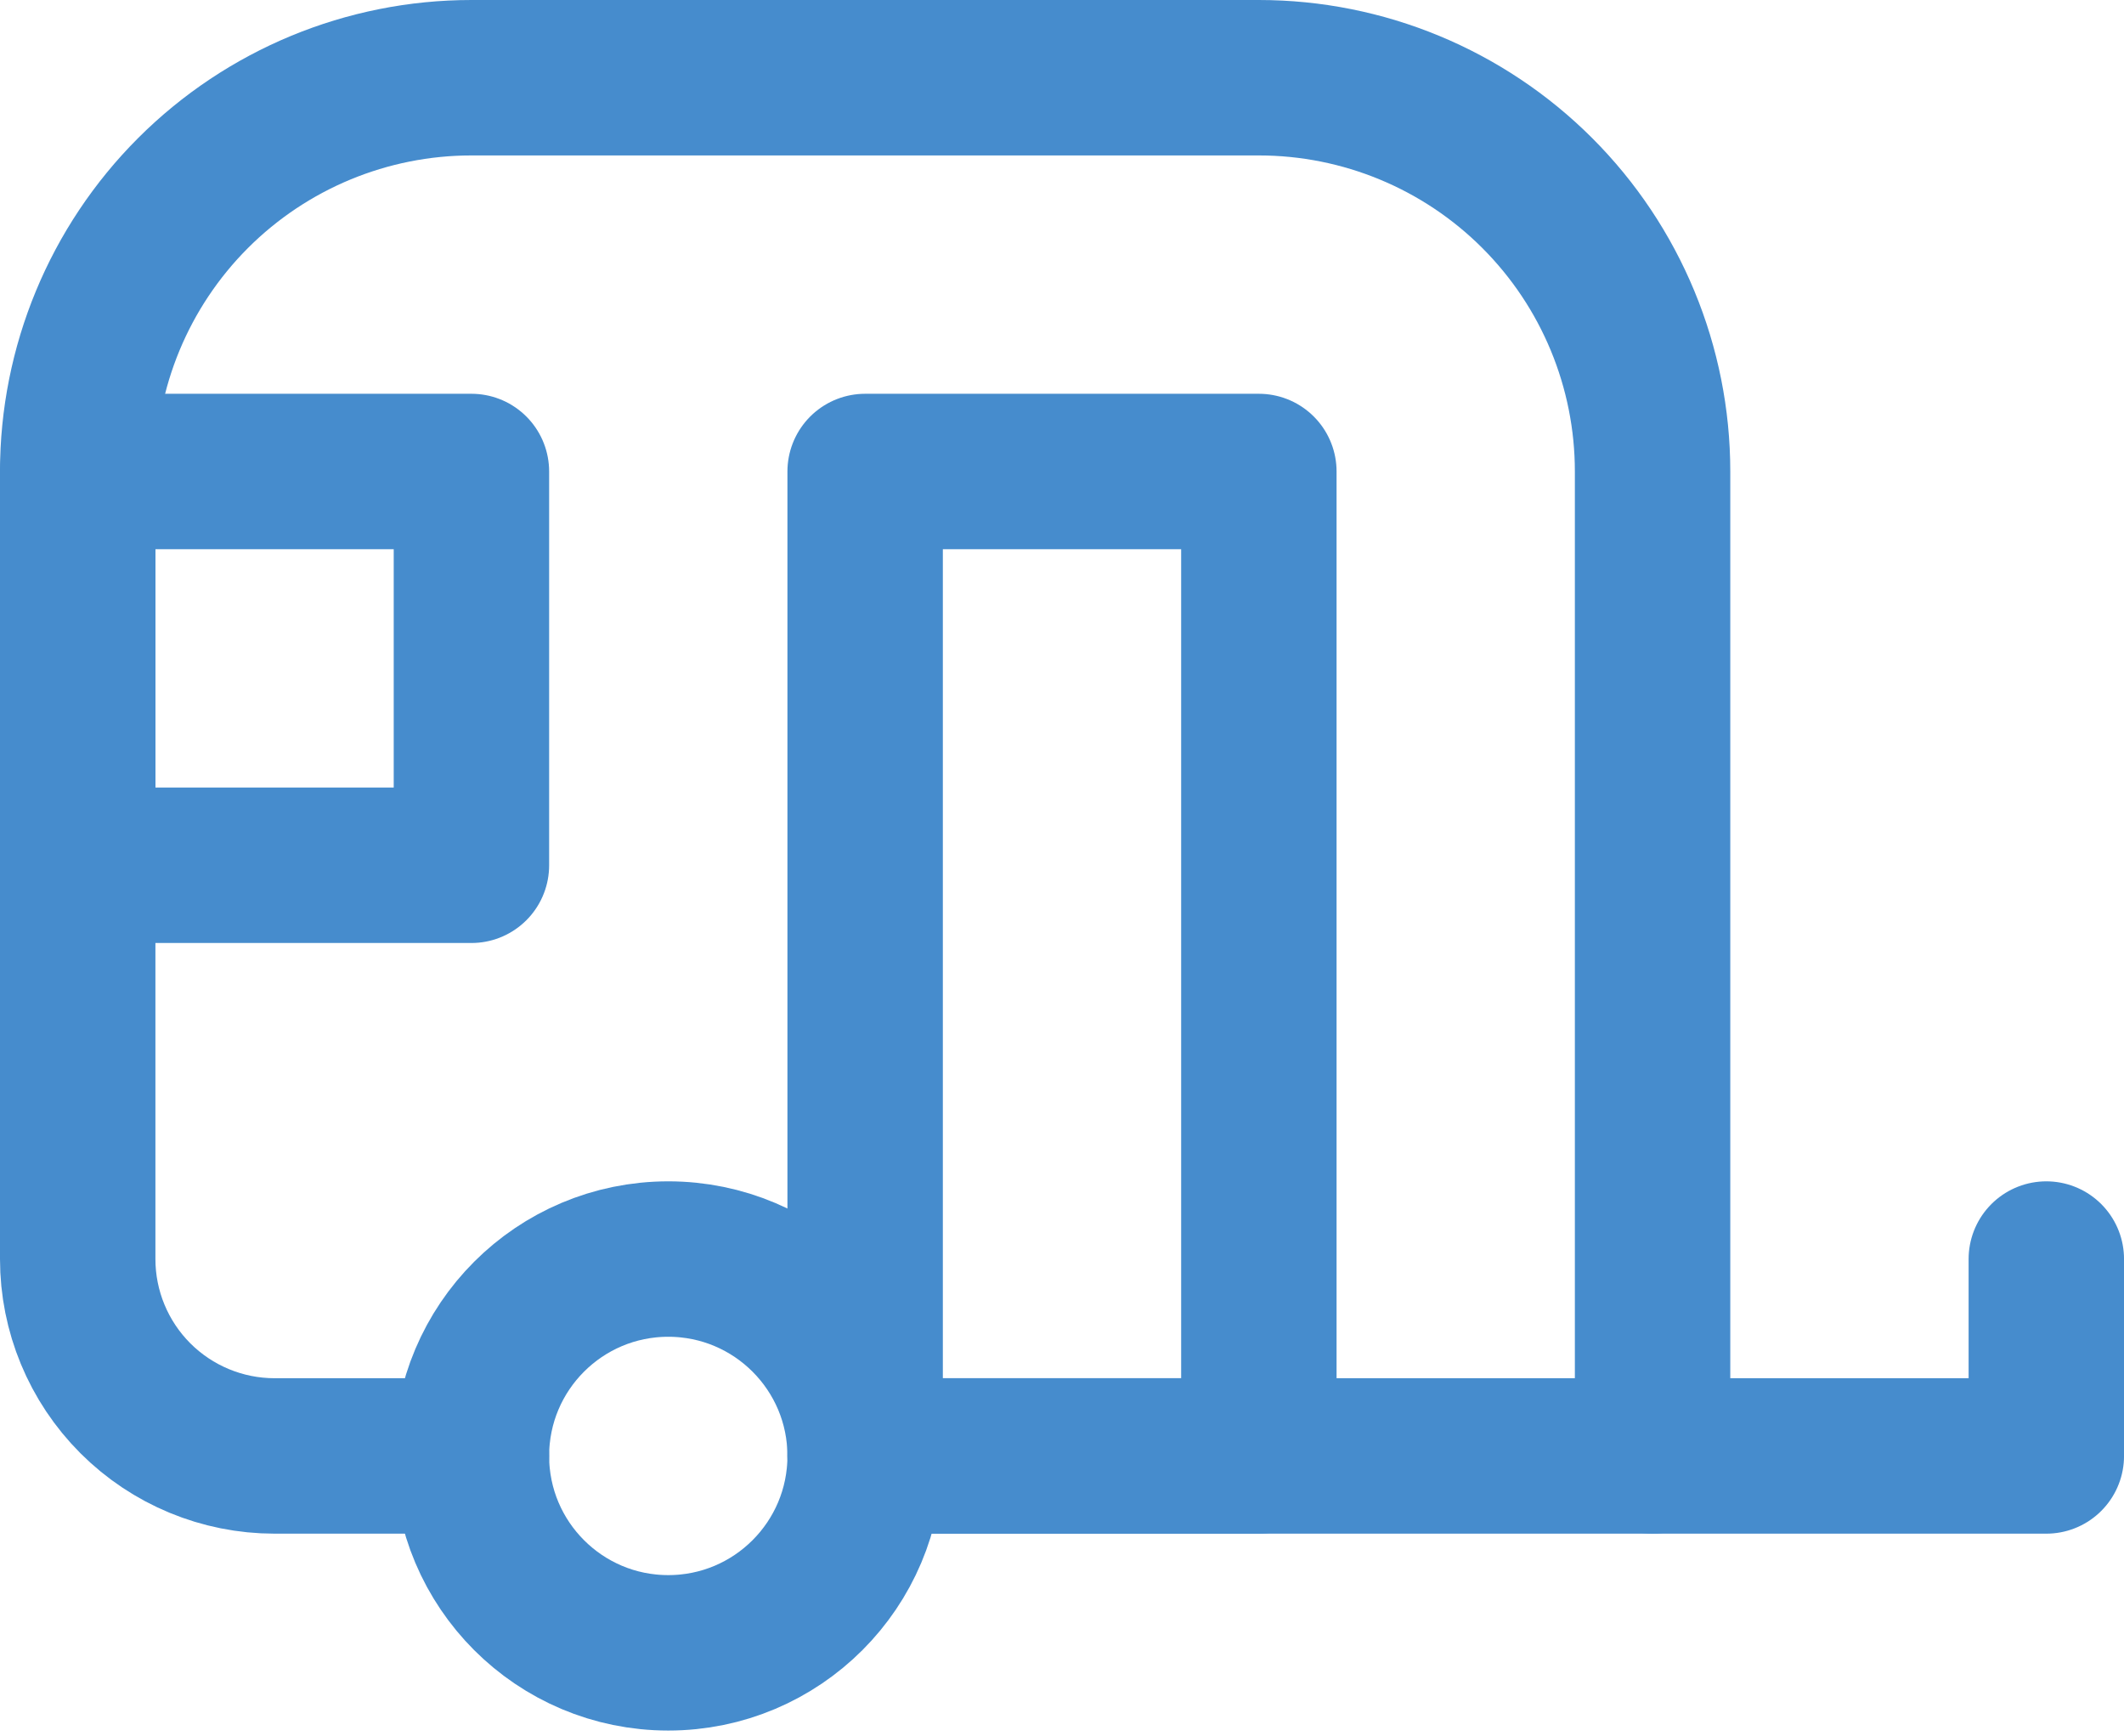
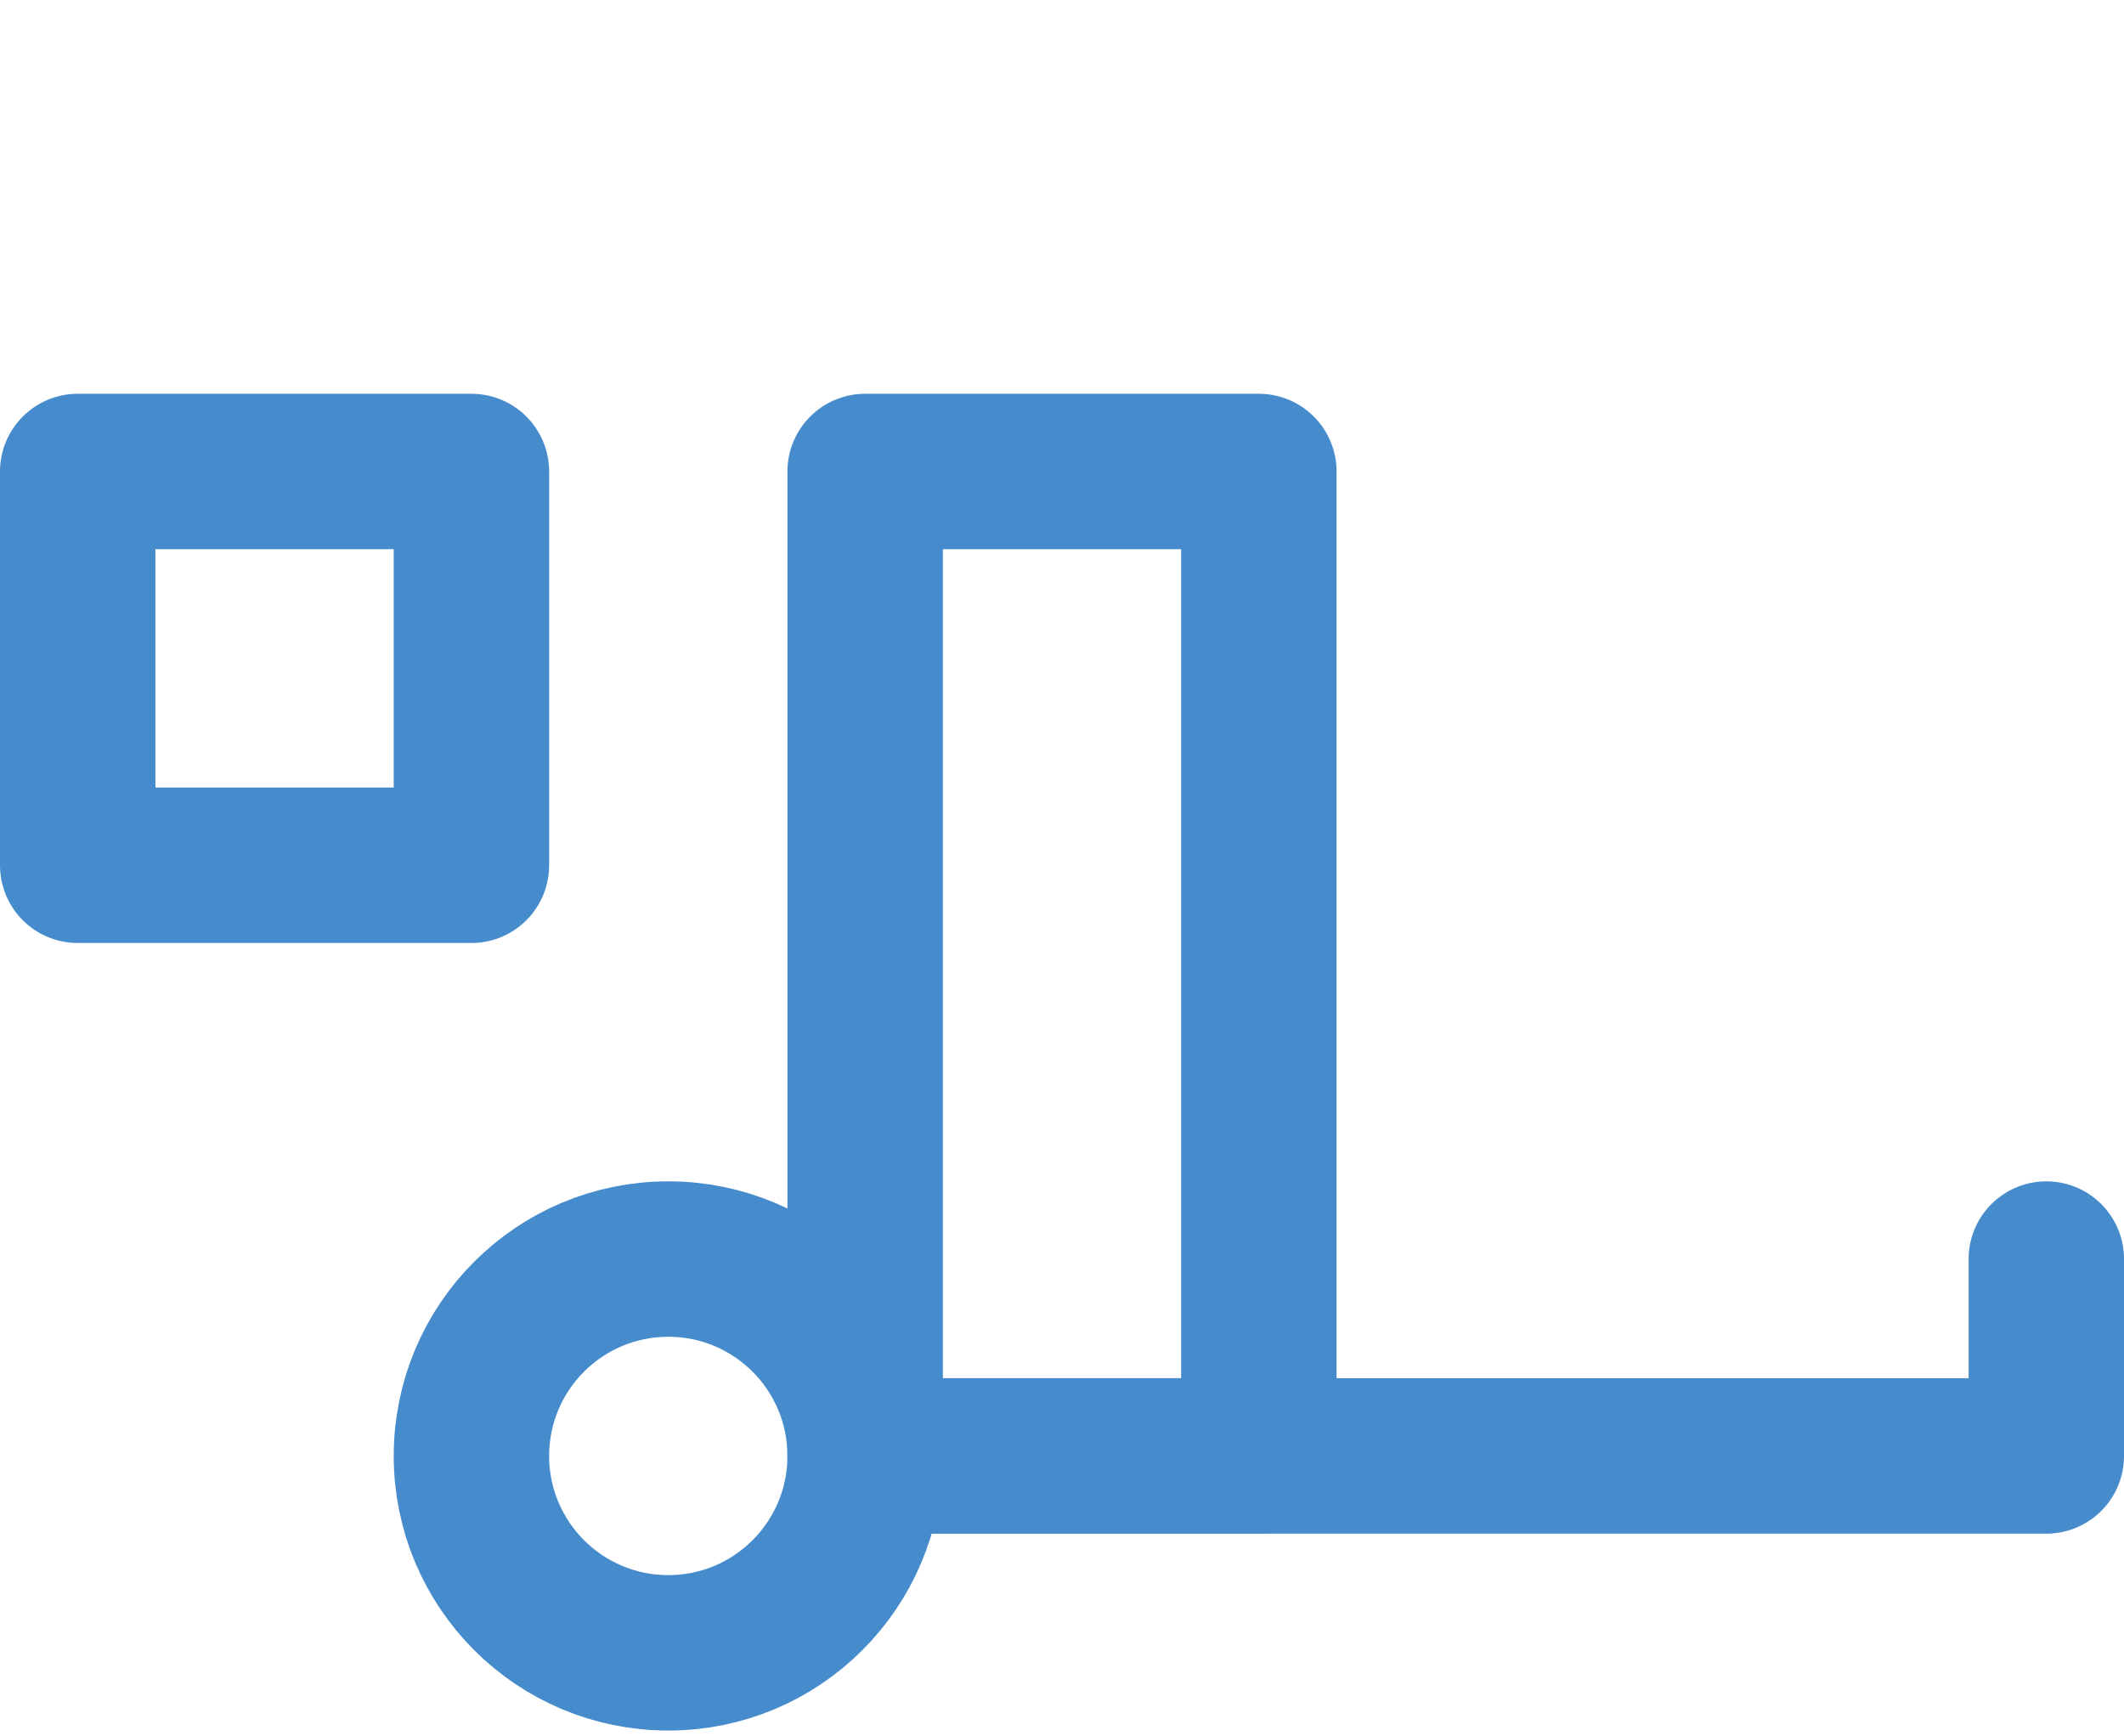
<svg xmlns="http://www.w3.org/2000/svg" width="82" height="67" viewBox="0 0 82 67" fill="none">
-   <path d="M3 18.2H18.2V33.4H3V18.2ZM33.4 18.2H48.6V56.2H33.4V18.2Z" stroke="#468CCD" stroke-width="6" stroke-linecap="round" stroke-linejoin="round" />
-   <path d="M63.8 56.2V18.2C63.8 14.169 62.199 10.303 59.348 7.452C56.498 4.602 52.631 3 48.6 3H18.2C14.169 3 10.303 4.602 7.452 7.452C4.602 10.303 3 14.169 3 18.2V48.6C3 50.615 3.801 52.548 5.226 53.974C6.652 55.399 8.585 56.2 10.6 56.2H18.2" stroke="#468CCD" stroke-width="6" stroke-linecap="round" stroke-linejoin="round" />
+   <path d="M3 18.2H18.2V33.4H3V18.2ZM33.4 18.2H48.6V56.2H33.4V18.2" stroke="#468CCD" stroke-width="6" stroke-linecap="round" stroke-linejoin="round" />
  <path d="M25.8 63.8C29.997 63.8 33.4 60.397 33.4 56.2C33.4 52.002 29.997 48.6 25.8 48.6C21.603 48.6 18.2 52.002 18.2 56.2C18.2 60.397 21.603 63.8 25.8 63.8Z" stroke="#468CCD" stroke-width="6" stroke-linecap="round" stroke-linejoin="round" />
  <path d="M33.401 56.2H79.001V48.6" stroke="#468CCD" stroke-width="6" stroke-linecap="round" stroke-linejoin="round" />
</svg>